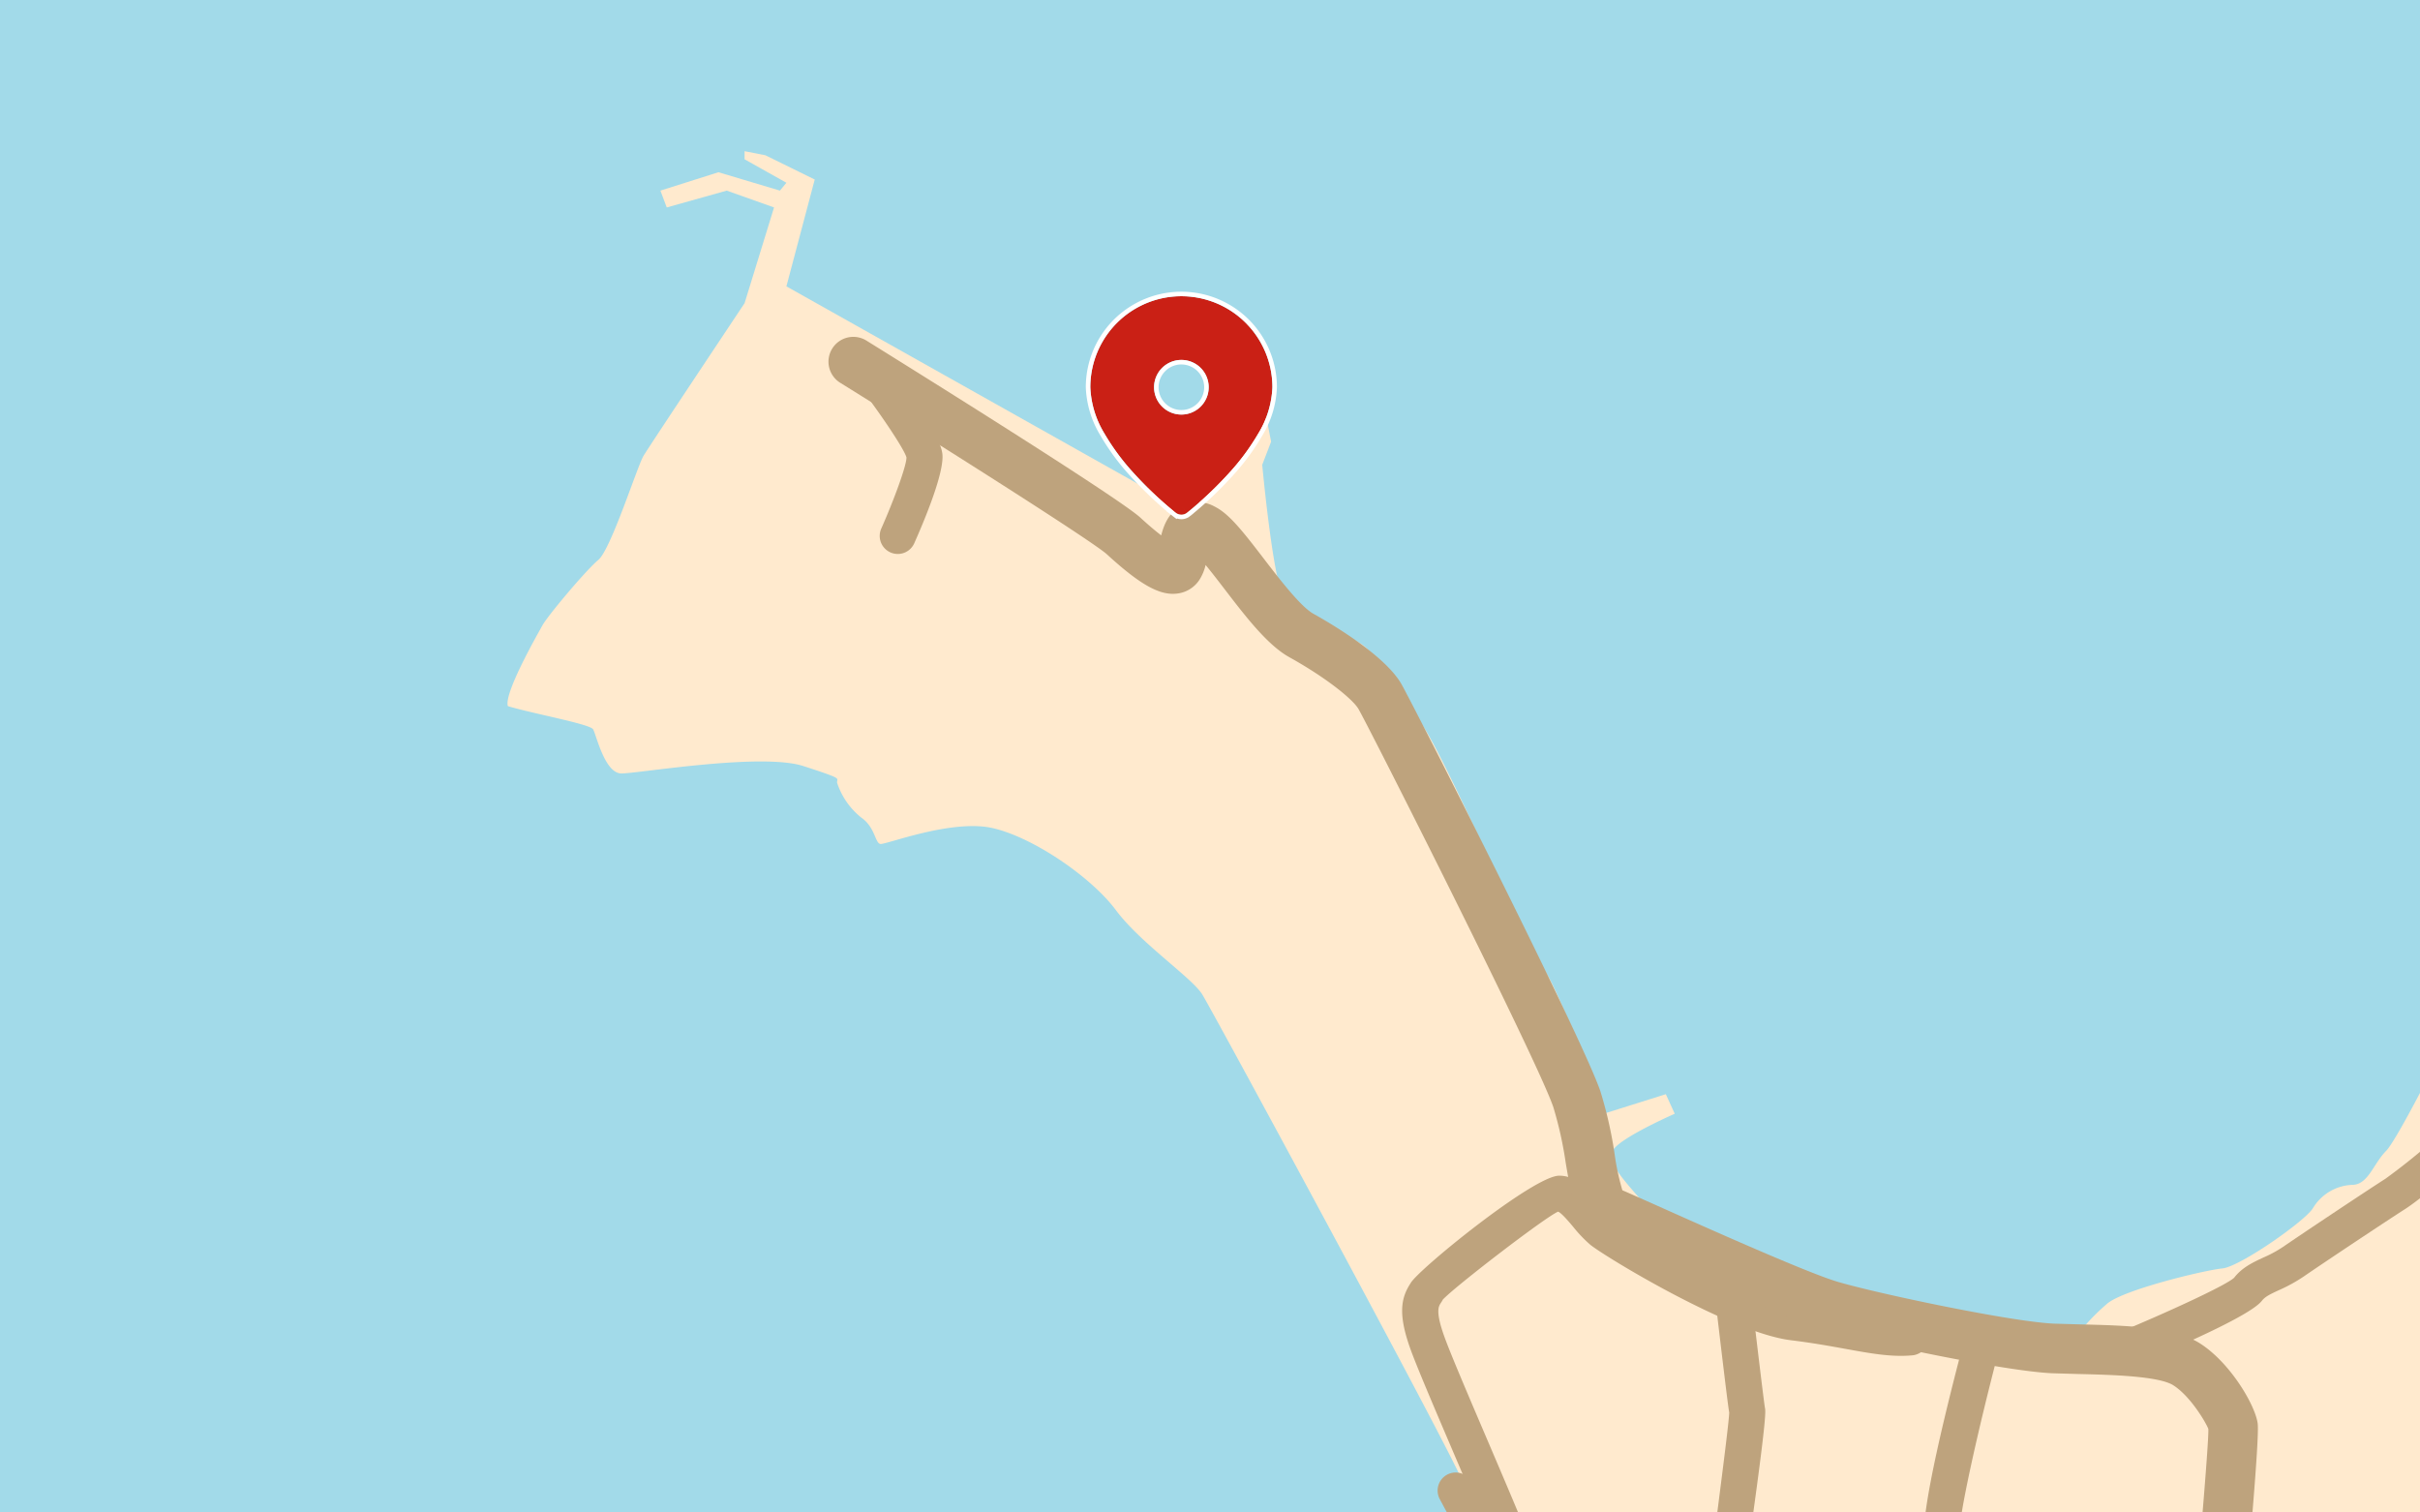
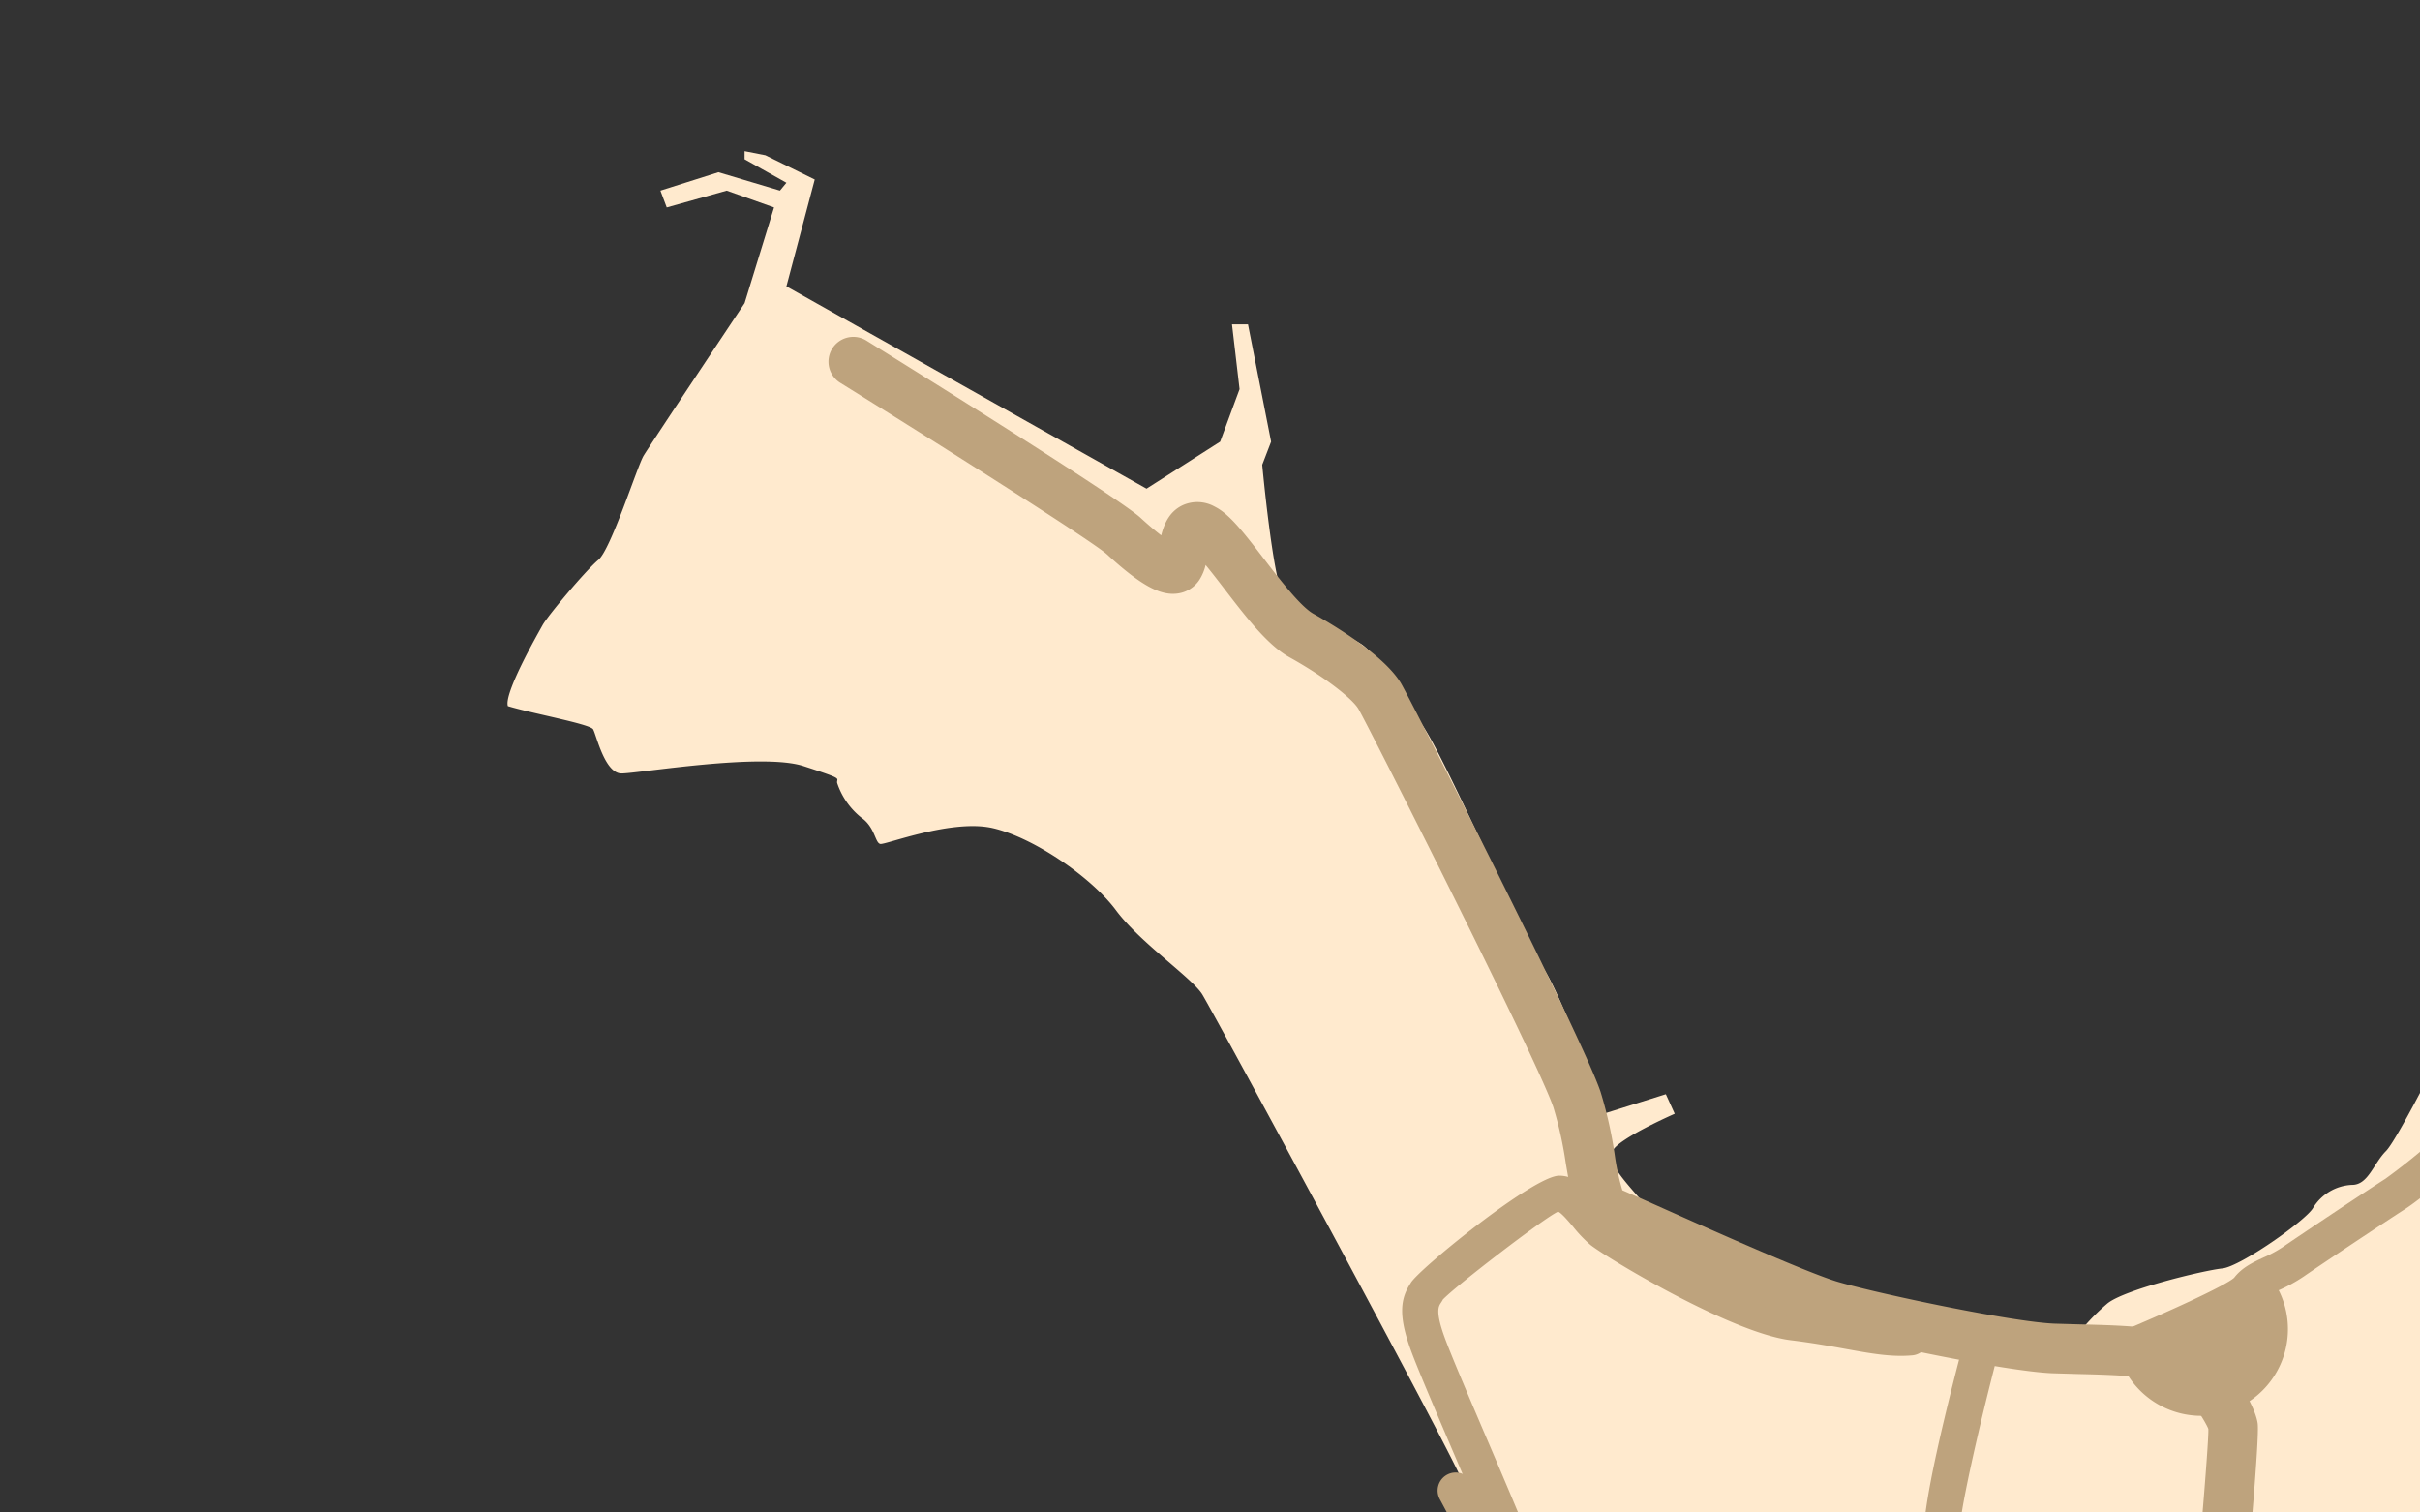
<svg xmlns="http://www.w3.org/2000/svg" width="536" height="335" viewBox="0 0 536 335">
  <rect x="0" y="0" width="536" height="335" fill="#333333" stroke="none" />
  <defs>
    <clipPath id="clip-path">
      <rect id="Rectangle_155" data-name="Rectangle 155" width="536" height="335" transform="translate(-122 -43.871)" fill="#a2dae9" />
    </clipPath>
  </defs>
  <g id="Groupe_239" data-name="Groupe 239" transform="translate(122 43.871)">
    <g id="Groupe_de_masques_15" data-name="Groupe de masques 15" clip-path="url(#clip-path)">
-       <rect id="Rectangle_145" data-name="Rectangle 145" width="536" height="335" transform="translate(-122 -43.871)" fill="#a2dae9" />
      <rect id="Rectangle_146" data-name="Rectangle 146" width="536" height="334.694" transform="translate(-122 -43)" fill="none" />
      <g id="Groupe_240" data-name="Groupe 240" transform="translate(72.514 40.566)">
        <path id="Tracé_121" data-name="Tracé 121" d="M851.229,113.556l1.4,3.728,13.282-3.728,10.486,3.728-6.525,21.2S848.9,169.947,847.5,172.277s-7.223,20.739-10.02,23.069-11.185,12.35-12.35,14.447-8.622,15.146-7.69,17.942c5.359,1.631,18.175,3.962,18.875,5.127s2.563,9.787,6.292,9.787,30.992-4.66,40.312-1.631,7.224,2.563,7.457,3.728a16.387,16.387,0,0,0,5.359,7.69c3.029,2.1,3.029,5.592,4.194,5.825s15.845-5.593,24.933-3.5,21.9,10.952,27.263,18.176,16.778,14.913,19.108,18.641,58.721,107.888,57.789,108.354-1.864.466-2.33,2.1,3.961,13.748,3.728,16.777,0,11.884,0,11.884H1316.9V195.546s-20.478,28.748-25.6,32.292c-3.938,9.451-15.752,46.469-18.9,51.194s-20.478,11.42-22.053,15.358-14.177,29.142-16.934,31.9-3.938,7.482-7.482,7.482a10.631,10.631,0,0,0-8.664,5.12c-1.575,2.757-16.146,13-20.084,13.389s-22.053,4.726-25.6,7.876a47.738,47.738,0,0,0-5.119,5.12s-31.9-.394-44.894-5.12-46.469-15.358-51.588-21.265-9.057-9.845-7.876-12.6,13.783-8.27,13.783-8.27l-1.969-4.332-13.783,4.332s-9.057-25.991-13.389-32.292-22.447-48.438-27.172-54.345-9.451-14.965-13-17.327-14.965-7.088-17.327-10.633-4.726-29.141-4.726-29.141l1.969-5.12-5.12-25.991h-3.544l1.677,14.355-4.3,11.636L958.9,179.573l-79.764-44.812,6.274-23.661-10.934-5.377-4.606-.9v1.792l9.267,5.2-1.434,1.738-13.623-4.068Z" transform="translate(-899.47 -155.773)" fill="#ffeace" />
-         <path id="Tracé_123" data-name="Tracé 123" d="M-3750.122,4279.737a3.99,3.99,0,0,1-1.622-.346,4,4,0,0,1-2.031-5.279c2.7-6.086,5.591-13.866,5.58-15.747-.413-1.674-5.225-8.9-9.445-14.475a4,4,0,0,1,.773-5.6,4,4,0,0,1,5.6.773c3.925,5.181,10.577,14.476,11.026,18.513.447,4.021-3.71,14.123-6.227,19.788A4,4,0,0,1-3750.122,4279.737Z" transform="translate(3754.452 -4241.475)" fill="#bea37d" />
        <path id="Tracé_125" data-name="Tracé 125" d="M-3508.19,4631.091a4.018,4.018,0,0,1-.769-.075l-34.231-6.665a4,4,0,0,1-3.233-4.06c.113-3.4.22-9.463.022-11.239-.433-1.7-6.011-14.749-10.083-24.276-4.109-9.614-8.2-19.183-9.69-23.257-2.938-8.014-2.206-11.639-.071-14.89,1.477-2.849,27.234-23.809,32.907-23.809,4.018,0,6.788,3.291,9.232,6.194a21.554,21.554,0,0,0,2.657,2.861c2.667,2.134,29.1,18.072,40.4,19.449,4.929.6,9.015,1.341,12.568,1.986,5.289.96,9.111,1.652,12.637,1.333a4,4,0,0,1,4.346,3.621,4,4,0,0,1-3.621,4.346c-4.611.421-9.1-.4-14.79-1.429-3.423-.621-7.359-1.337-12.108-1.916-13.314-1.624-40.919-18.339-44.424-21.143a29.709,29.709,0,0,1-3.78-3.957c-.979-1.163-2.617-3.109-3.357-3.378-2.75,1.12-23.38,16.984-25.6,19.562.135-.131-.11.263-.379.671-.5.757-1.248,1.9.895,7.745,1.469,4.006,5.494,13.414,9.535,22.867,8.688,20.325,10.484,24.789,10.678,26.537.207,1.863.173,5.979.112,8.976l30.908,6.018a4,4,0,0,1,3.162,4.691A4,4,0,0,1-3508.19,4631.091Z" transform="translate(3684.163 -4346.853)" fill="#bea37d" />
-         <path id="Tracé_126" data-name="Tracé 126" d="M-3449.528,4647.655a4,4,0,0,1-3.975-3.6l-2.869-28.361c1.416-11.007,2.863-22.335,2.865-23.893-.2-.694-2.067-16.48-2.857-23.208a4,4,0,0,1,3.506-4.439,4,4,0,0,1,4.439,3.506c.973,8.28,2.6,21.88,2.821,23.124.15.708.395,1.862-2.832,25.06l2.887,27.407a4,4,0,0,1-3.577,4.382A3.955,3.955,0,0,1-3449.528,4647.655Z" transform="translate(3641.993 -4363.417)" fill="#bea37d" />
-         <path id="Tracé_127" data-name="Tracé 127" d="M-3308.781,4559.933a4,4,0,0,1-3.7-2.468,4,4,0,0,1,2.162-5.228c11.03-4.575,24.1-10.583,25.971-12.311,1.762-2.286,4.172-3.405,6.5-4.487a27.6,27.6,0,0,0,4.339-2.353c4.27-2.95,19.049-12.784,22.662-15.078a142.955,142.955,0,0,0,11.261-9.08,4,4,0,0,1,5.645.366,4,4,0,0,1-.366,5.645c-.86.755-8.506,7.444-12.252,9.823-3.571,2.268-18.182,11.99-22.4,14.906a35.428,35.428,0,0,1-5.517,3.027c-1.963.912-3.02,1.429-3.724,2.333-2.426,3.112-17.138,9.657-29.054,14.6A3.984,3.984,0,0,1-3308.781,4559.933Z" transform="translate(3584.667 -4341.355)" fill="#bea37d" />
+         <path id="Tracé_127" data-name="Tracé 127" d="M-3308.781,4559.933a4,4,0,0,1-3.7-2.468,4,4,0,0,1,2.162-5.228c11.03-4.575,24.1-10.583,25.971-12.311,1.762-2.286,4.172-3.405,6.5-4.487a27.6,27.6,0,0,0,4.339-2.353c4.27-2.95,19.049-12.784,22.662-15.078a142.955,142.955,0,0,0,11.261-9.08,4,4,0,0,1,5.645.366,4,4,0,0,1-.366,5.645c-.86.755-8.506,7.444-12.252,9.823-3.571,2.268-18.182,11.99-22.4,14.906a35.428,35.428,0,0,1-5.517,3.027A3.984,3.984,0,0,1-3308.781,4559.933Z" transform="translate(3584.667 -4341.355)" fill="#bea37d" />
        <path id="Tracé_128" data-name="Tracé 128" d="M-3271.5,4673.005a4,4,0,0,1-4-4v-12.42c-.186-1.4-3.92-5.368-7.681-8.111a4,4,0,0,1-.875-5.588,4,4,0,0,1,5.589-.875c3.3,2.4,10.968,8.638,10.968,14.575v12.42A4,4,0,0,1-3271.5,4673.005Z" transform="translate(3579.54 -4390.586)" fill="#bea37d" />
        <path id="Tracé_124" data-name="Tracé 124" d="M-3380.913,4651.813q-.148,0-.3-.011a4,4,0,0,1-3.7-4.282c.7-9.469.951-21.053.221-23.2-1.281-3.585,1.641-18.955,8.685-45.68a4,4,0,0,1,4.887-2.848,4,4,0,0,1,2.848,4.887c-4.558,17.294-9.215,38-8.792,41.3,1.575,4.325.5,21.1.129,26.129A4,4,0,0,1-3380.913,4651.813Z" transform="translate(3616.562 -4366.364)" fill="#bea37d" />
        <path id="Tracé_129" data-name="Tracé 129" d="M-3538.575,4660.688a4,4,0,0,1-3.76-2.634c-.973-2.675-8.4-16.819-12.849-25.105a4,4,0,0,1,1.631-5.417,4,4,0,0,1,5.417,1.631c1.207,2.246,11.831,22.062,13.321,26.158a4,4,0,0,1-2.392,5.126A3.993,3.993,0,0,1-3538.575,4660.688Z" transform="translate(3679.561 -4385.347)" fill="#bea37d" />
        <path id="Tracé_122" data-name="Tracé 122" d="M1241.255,461.079q-.253,0-.51-.023a5.5,5.5,0,0,1-4.974-5.98c1.376-14.988,3.266-37.29,3.156-39.943-.338-1.021-3.765-7.109-7.742-9.666-3.239-2.082-14.007-2.34-21.132-2.511l-5.649-.164c-10.416-.416-41.055-6.9-50.546-9.667-7.336-2.14-28.6-11.647-41.312-17.327-4.262-1.905-7.408-3.315-8.416-3.718-5.2-2.078-6.229-8.171-7.536-15.884a84.165,84.165,0,0,0-2.728-12.292c-3.395-10.184-41.223-84.98-43.211-88.3-1.274-2.124-7.064-6.845-15.282-11.411-4.838-2.688-9.692-9.017-14.386-15.138-1.22-1.591-2.768-3.61-4.153-5.286a10.637,10.637,0,0,1-1.386,3.309,6.836,6.836,0,0,1-4.945,3.025c-3.844.465-8.205-1.979-15.556-8.717-2.906-2.639-32.59-21.536-59.044-37.975a5.5,5.5,0,0,1,5.806-9.343c9.279,5.766,55.814,34.757,60.672,39.21,1.959,1.8,3.471,3.053,4.618,3.932.639-2.52,1.783-5.219,4.647-6.628a7.892,7.892,0,0,1,7.2.255c3.146,1.573,6.035,5.217,10.871,11.523,3.443,4.49,8.158,10.638,11,12.217,3.572,1.985,15.527,8.958,19.372,15.367,2.166,3.61,40.311,78.775,44.214,90.484a92.624,92.624,0,0,1,3.138,13.933,52.941,52.941,0,0,0,1.7,7.9c1.534.66,4.347,1.915,7.9,3.5,11.634,5.2,33.29,14.88,39.9,16.809,9.143,2.667,38.533,8.861,47.905,9.236l5.473.158c10.315.247,20.98.5,26.817,4.255,6.58,4.23,12,13.338,12.69,17.506.126.757.51,3.063-3.1,42.362A5.5,5.5,0,0,1,1241.255,461.079Z" transform="translate(-944.32 -183.067)" fill="#bea37d" />
-         <path id="map-pin-svgrepo-com" d="M20.925,47.969l-.005,0-.013-.01-.044-.035-.163-.129c-.14-.112-.343-.276-.6-.488-.513-.423-1.24-1.038-2.112-1.812a82.215,82.215,0,0,1-6.4-6.333,50.753,50.753,0,0,1-6.5-8.8A21.255,21.255,0,0,1,2,20.164a20.164,20.164,0,1,1,40.328,0,21.254,21.254,0,0,1-3.095,10.189,50.744,50.744,0,0,1-6.5,8.8,82.21,82.21,0,0,1-6.4,6.333c-.871.775-1.6,1.389-2.112,1.812-.256.212-.46.376-.6.488l-.163.129-.044.035-.013.01,0,0s0,0-1.24-1.59L23.4,47.969A2.018,2.018,0,0,1,20.925,47.969Zm1.239-1.591-1.239,1.591S20.926,47.969,22.164,46.378Zm6.049-26.213a6.049,6.049,0,1,1-6.049-6.049A6.049,6.049,0,0,1,28.213,20.164Z" transform="translate(44.979 -18.827)" fill="#ca2015" fill-rule="evenodd" />
-         <path id="map-pin-svgrepo-com_-_Contour" data-name="map-pin-svgrepo-com - Contour" d="M22.164,48.394a2.013,2.013,0,0,0,1.238-.424l-1.234-1.587,0-.005,0,.005C23.4,47.969,23.4,47.968,23.4,47.968l.06-.047.163-.129c.14-.112.343-.276.6-.488.513-.423,1.24-1.038,2.112-1.812a82.21,82.21,0,0,0,6.4-6.333,50.745,50.745,0,0,0,6.5-8.8,21.254,21.254,0,0,0,3.095-10.189A20.164,20.164,0,1,0,2,20.164,21.255,21.255,0,0,0,5.095,30.353a50.754,50.754,0,0,0,6.5,8.8,82.216,82.216,0,0,0,6.4,6.333c.871.774,1.6,1.389,2.112,1.812.256.212.46.376.6.488l.163.129.062.048,1.239-1.591c-1.237,1.59-1.239,1.591-1.239,1.591a2.015,2.015,0,0,0,1.239.425m0-34.279a6.049,6.049,0,1,1-6.049,6.049,6.049,6.049,0,0,1,6.049-6.049m0,35.279a3.021,3.021,0,0,1-.959-.157l-.1.126-.747-.568-.044-.034-.02-.015-1.459-1.135.052-.017c-.429-.362-.962-.82-1.564-1.356a83.882,83.882,0,0,1-6.476-6.412,51.357,51.357,0,0,1-6.625-8.983A22.093,22.093,0,0,1,1,20.164a21.164,21.164,0,0,1,42.328,0,22.092,22.092,0,0,1-3.223,10.679,51.347,51.347,0,0,1-6.625,8.983A83.873,83.873,0,0,1,27,46.238c-.723.642-1.462,1.277-2.14,1.836l-.07.057.011.014-.795.618q-.052.04-.106.078L23.683,49l-.032,0A3.033,3.033,0,0,1,22.164,49.394Zm0-34.279a5.049,5.049,0,1,0,5.049,5.049A5.055,5.055,0,0,0,22.164,15.115Z" transform="translate(44.979 -18.827)" fill="#fff" />
      </g>
    </g>
  </g>
</svg>